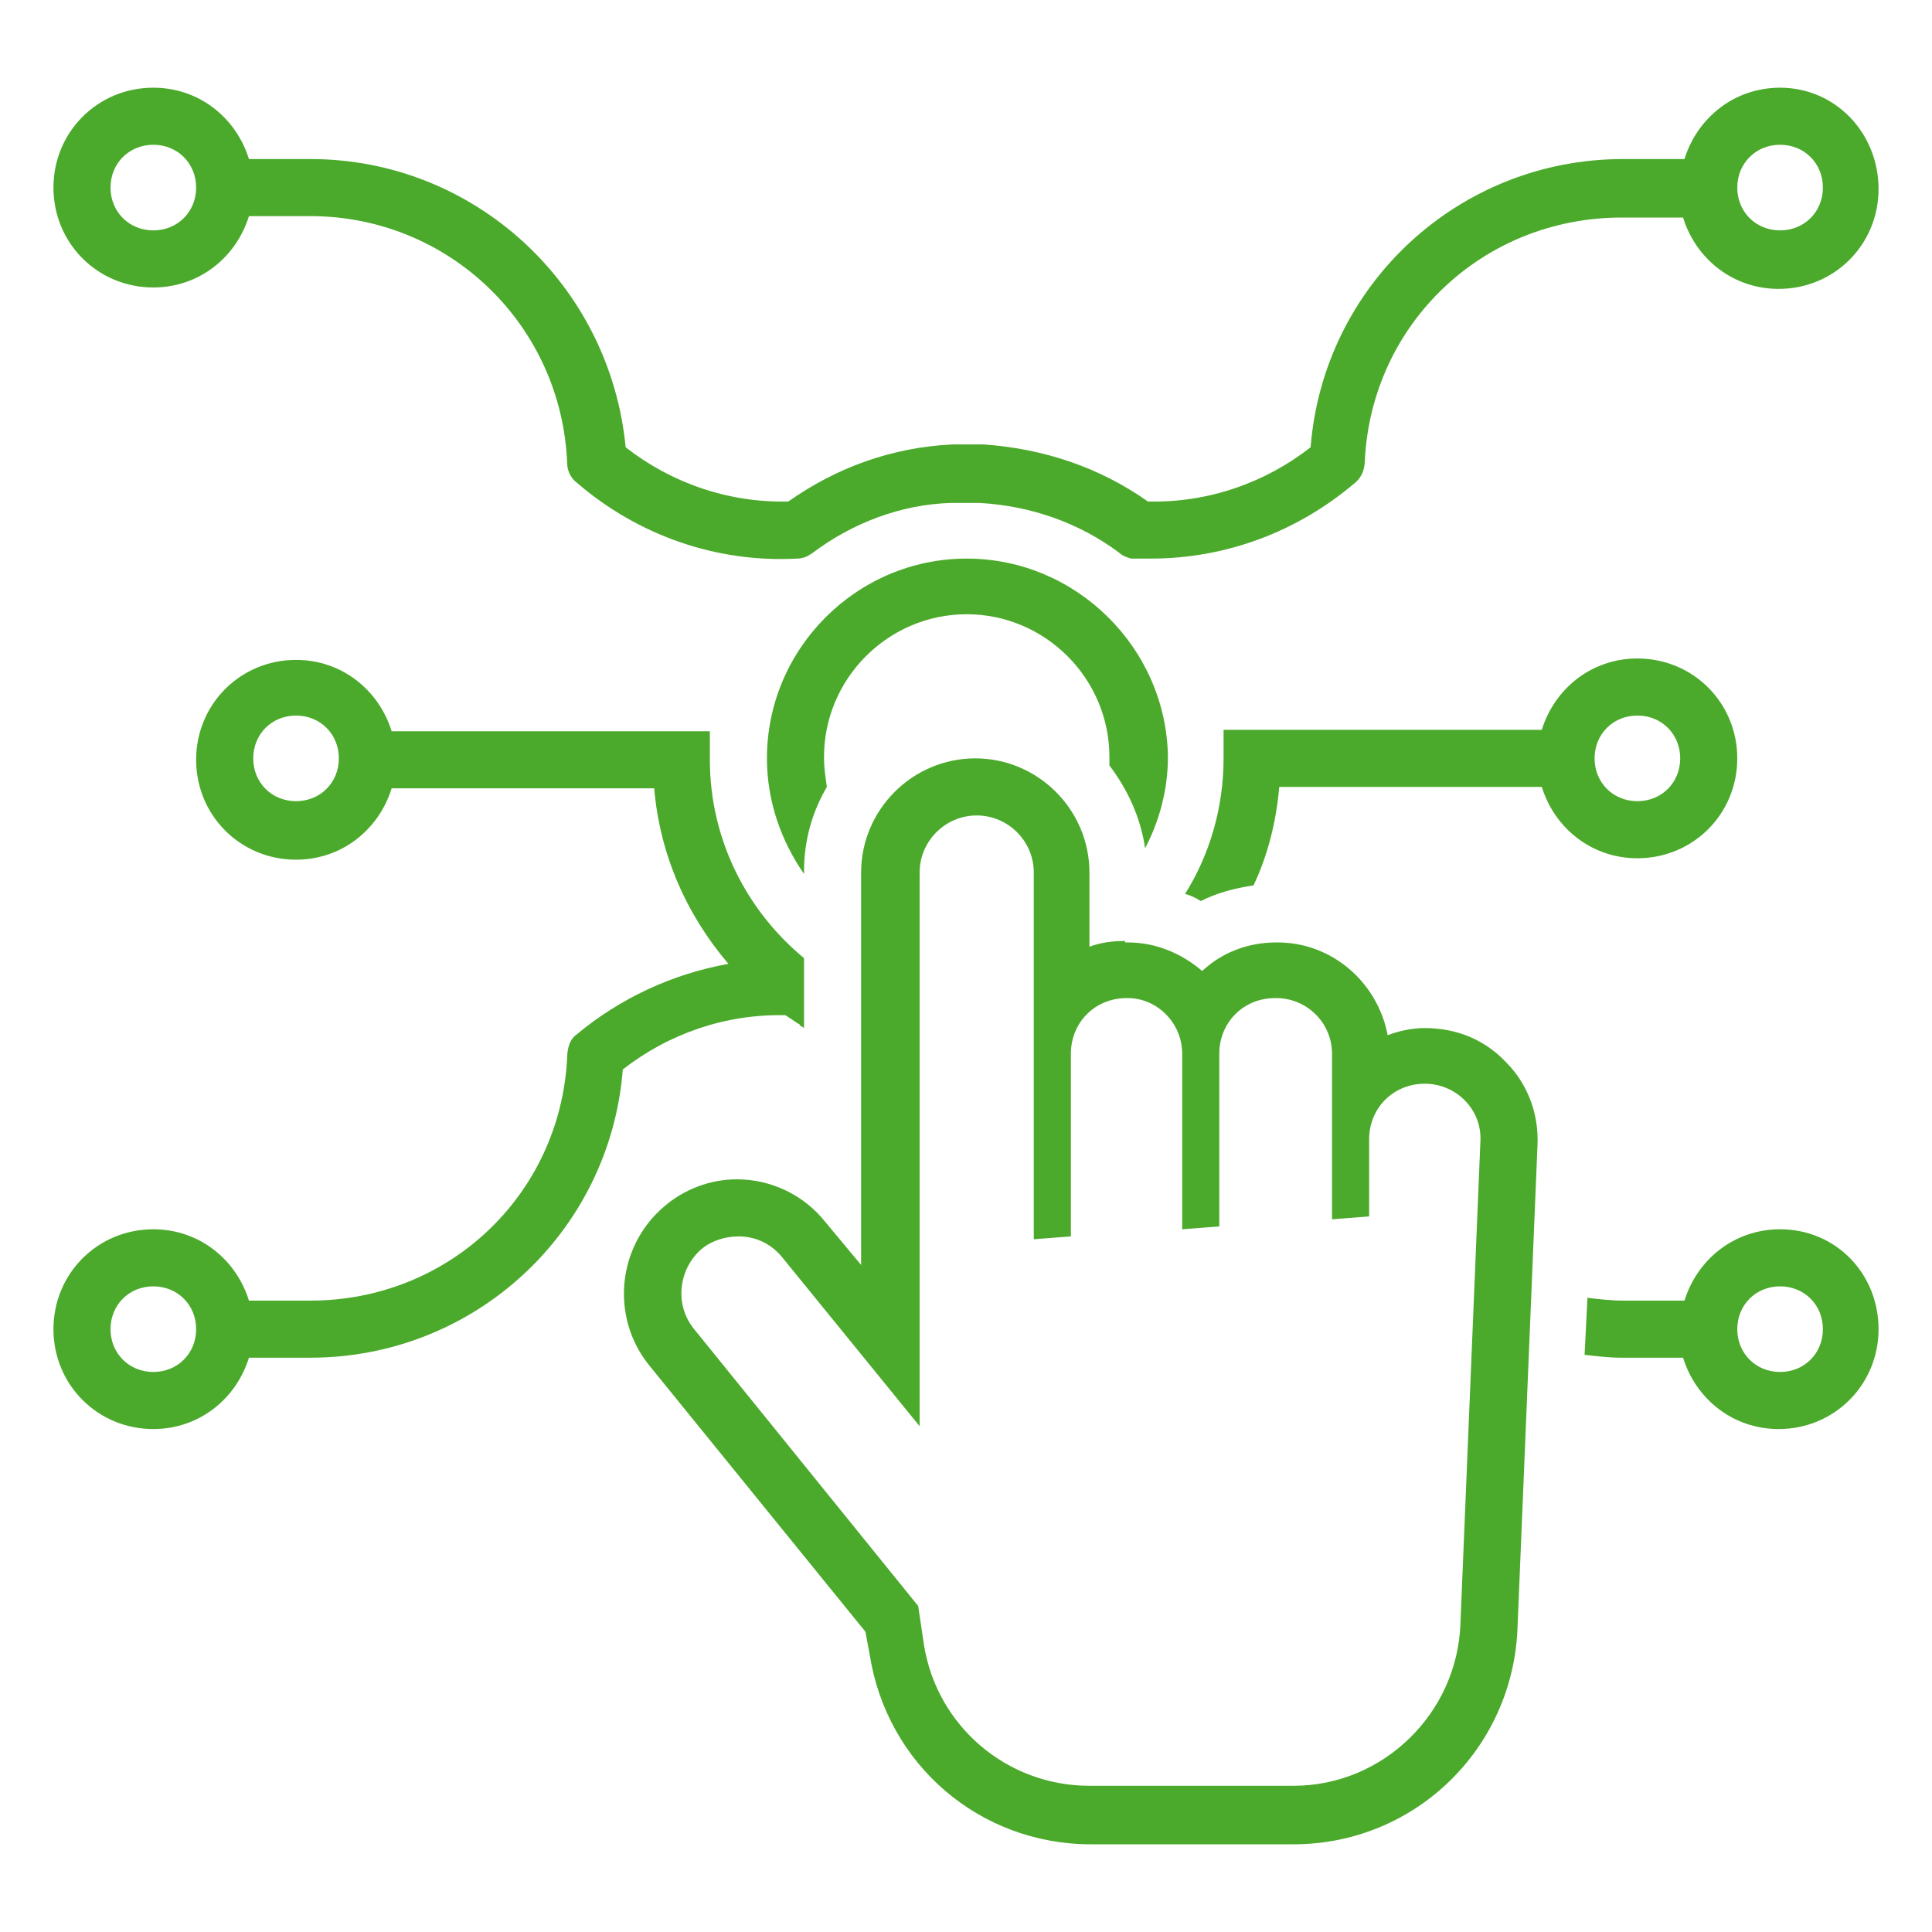
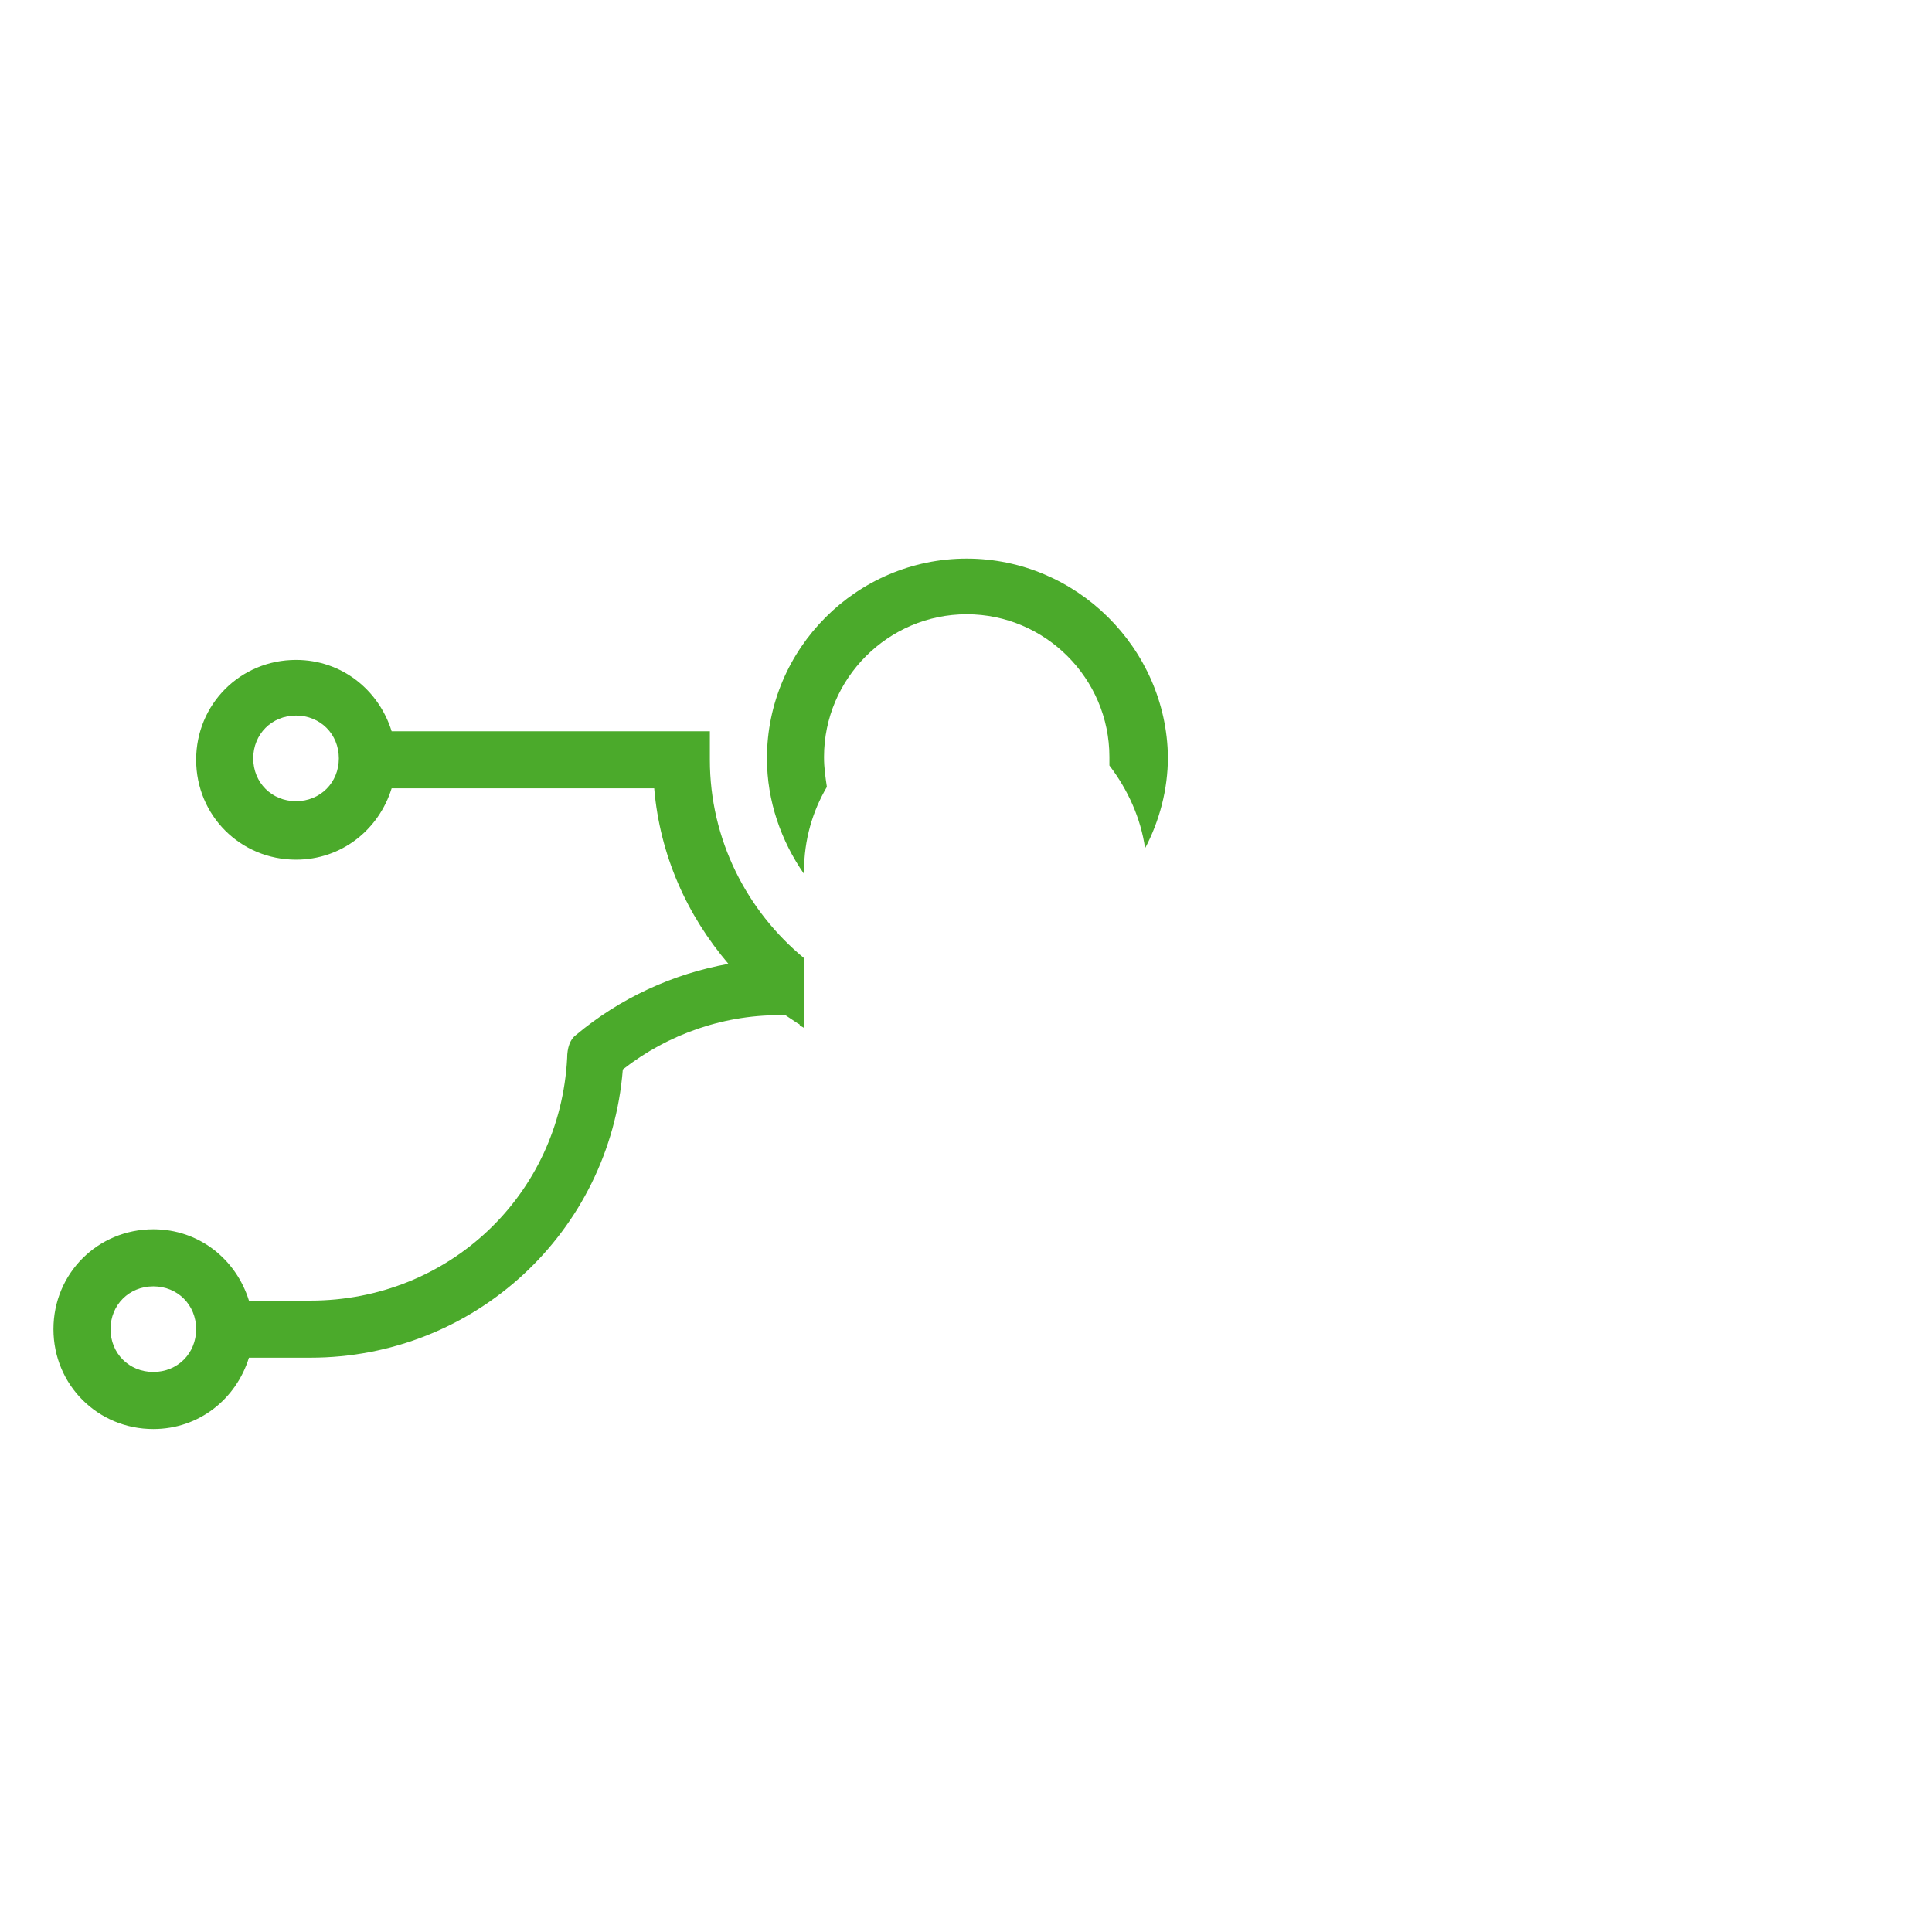
<svg xmlns="http://www.w3.org/2000/svg" width="1080" zoomAndPan="magnify" viewBox="0 0 810 810" height="1080" preserveAspectRatio="xMidYMid meet" version="1.0">
  <defs>
    <clipPath id="3b4055b86b">
      <path d="M 22 36.766 L 788 36.766 L 788 235 L 22 235 Z M 22 36.766 " clip-rule="nonzero" />
    </clipPath>
    <clipPath id="609093d572">
-       <path d="M 261 317 L 645 317 L 645 773.266 L 261 773.266 Z M 261 317 " clip-rule="nonzero" />
-     </clipPath>
+       </clipPath>
  </defs>
  <rect x="-81" width="972" fill="#ffffff" y="-81" height="972" fill-opacity="1" />
-   <rect x="-81" width="972" fill="#ffffff" y="-81" height="972" fill-opacity="1" />
  <g clip-path="url(#3b4055b86b)">
-     <path fill="#4baa2b" d="M 746.309 36.766 C 727.164 36.766 711.609 49.328 706.227 66.68 L 680.5 66.68 C 611.699 66.68 554.867 119.324 549.48 187.527 C 530.336 202.484 506.406 210.859 481.277 210.262 C 460.938 195.902 437.605 188.125 412.477 186.332 C 408.289 186.332 403.504 186.332 399.316 186.332 C 374.188 187.527 350.855 195.902 330.516 210.262 C 305.391 210.859 281.457 202.484 262.312 187.527 C 255.734 119.324 198.898 66.68 130.098 66.68 L 104.371 66.68 C 98.988 49.328 83.434 36.766 64.289 36.766 C 40.957 36.766 22.41 55.312 22.41 78.645 C 22.41 101.977 40.957 120.523 64.289 120.523 C 83.434 120.523 98.988 107.957 104.371 90.609 L 130.098 90.609 C 188.129 90.609 235.391 136.078 237.785 194.109 C 237.785 197.699 239.578 200.691 241.973 202.484 C 267.699 224.621 300.602 235.988 334.105 234.191 C 335.898 234.191 337.695 233.594 338.891 232.996 C 339.488 232.398 340.09 232.398 340.688 231.801 C 357.438 219.234 377.777 211.457 398.719 210.859 C 398.719 210.859 399.316 210.859 399.316 210.859 C 402.906 210.859 406.496 210.859 410.086 210.859 C 410.086 210.859 410.086 210.859 410.684 210.859 C 432.223 212.059 452.562 219.234 469.312 231.801 C 470.512 232.996 472.305 233.594 474.102 234.191 C 474.699 234.191 475.297 234.191 475.895 234.191 C 478.289 234.191 480.68 234.191 482.477 234.191 C 514.184 234.191 544.098 222.824 568.027 202.484 C 571.02 200.09 572.215 196.5 572.215 192.914 C 575.207 135.48 621.871 91.207 679.902 91.207 L 705.629 91.207 C 711.012 108.559 726.566 121.121 745.711 121.121 C 769.043 121.121 787.59 102.574 787.59 79.242 C 787.59 55.91 769.645 36.766 746.309 36.766 Z M 64.289 96.59 C 54.117 96.59 46.34 88.812 46.34 78.645 C 46.34 68.473 54.117 60.695 64.289 60.695 C 74.457 60.695 82.234 68.473 82.234 78.645 C 82.234 88.812 74.457 96.59 64.289 96.59 Z M 746.309 96.59 C 736.141 96.59 728.363 88.812 728.363 78.645 C 728.363 68.473 736.141 60.695 746.309 60.695 C 756.48 60.695 764.258 68.473 764.258 78.645 C 764.258 88.812 756.48 96.59 746.309 96.59 Z M 746.309 96.59 " fill-opacity="1" fill-rule="nonzero" />
-   </g>
-   <path fill="#4baa2b" d="M 525.551 371.195 C 531.531 358.633 535.121 344.273 536.32 329.914 L 646.398 329.914 C 651.785 347.266 667.34 359.828 686.484 359.828 C 709.816 359.828 728.363 341.281 728.363 317.949 C 728.363 294.617 709.816 276.07 686.484 276.07 C 667.34 276.07 651.785 288.637 646.398 305.984 L 512.988 305.984 L 512.988 317.949 C 512.988 338.891 507.004 358.633 496.832 374.785 C 499.227 375.383 501.621 376.578 503.414 377.777 C 510.594 374.188 517.773 372.391 525.551 371.195 Z M 686.484 300 C 696.656 300 704.434 307.777 704.434 317.949 C 704.434 328.121 696.656 335.898 686.484 335.898 C 676.312 335.898 668.535 328.121 668.535 317.949 C 668.535 307.777 676.312 300 686.484 300 Z M 686.484 300 " fill-opacity="1" fill-rule="nonzero" />
-   <path fill="#4baa2b" d="M 746.309 515.379 C 727.164 515.379 711.609 527.941 706.227 545.289 L 680.5 545.289 C 675.715 545.289 670.332 544.691 665.543 544.094 L 664.348 568.023 C 669.734 568.621 674.52 569.223 679.902 569.223 L 705.629 569.223 C 711.012 586.57 726.566 599.133 745.711 599.133 C 769.043 599.133 787.59 580.59 787.59 557.258 C 787.59 533.922 769.645 515.379 746.309 515.379 Z M 746.309 575.203 C 736.141 575.203 728.363 567.426 728.363 557.258 C 728.363 547.086 736.141 539.309 746.309 539.309 C 756.48 539.309 764.258 547.086 764.258 557.258 C 764.258 567.426 756.48 575.203 746.309 575.203 Z M 746.309 575.203 " fill-opacity="1" fill-rule="nonzero" />
+     </g>
  <g clip-path="url(#609093d572)">
    <path fill="#4baa2b" d="M 471.707 394.527 C 466.32 394.527 461.535 395.125 456.75 396.922 L 456.75 365.812 C 456.75 339.488 435.211 317.949 408.891 317.949 C 382.566 317.949 361.027 339.488 361.027 365.812 L 361.027 530.336 L 346.07 512.387 C 337.098 501.02 323.336 494.438 308.977 494.438 C 297.609 494.438 286.844 498.625 278.469 505.805 C 258.723 522.555 255.734 552.469 272.484 572.812 L 362.82 684.09 L 364.617 693.66 C 371.797 739.727 410.684 773.23 457.348 773.23 L 542.301 773.23 C 593.156 773.23 634.434 733.145 636.23 682.293 L 644.605 480.078 C 645.203 466.918 640.418 454.355 631.445 445.379 C 622.469 435.809 610.504 431.023 597.344 431.023 C 591.957 431.023 586.574 432.219 581.789 434.012 C 577.598 411.879 558.453 395.125 535.723 395.125 L 535.121 395.125 C 523.156 395.125 512.387 399.312 504.012 407.09 C 495.637 399.914 484.867 395.125 472.902 395.125 L 471.707 395.125 Z M 495.637 441.789 L 495.637 515.379 L 511.191 514.18 L 511.191 441.789 C 511.191 428.629 521.363 418.457 534.523 418.457 L 535.121 418.457 C 547.688 418.457 558.453 428.629 558.453 441.789 L 558.453 511.191 L 574.012 509.992 L 574.012 477.688 C 574.012 464.523 584.18 454.355 597.344 454.355 C 610.504 454.355 621.273 465.125 620.676 478.285 L 612.301 680.5 C 611.102 718.188 579.992 748.699 542.301 748.699 L 456.75 748.699 C 422.051 748.699 392.734 723.574 387.352 689.473 L 384.957 673.32 L 291.031 557.258 C 282.656 547.086 284.449 532.129 294.023 523.754 C 298.211 520.164 304.191 518.367 309.578 518.367 C 316.754 518.367 323.336 521.359 328.121 527.344 L 385.555 597.938 L 385.555 365.812 C 385.555 352.648 396.324 341.879 409.488 341.879 C 422.648 341.879 433.418 352.648 433.418 365.812 L 433.418 519.566 L 448.973 518.367 L 448.973 441.789 C 448.973 428.629 459.145 418.457 472.305 418.457 L 472.902 418.457 C 484.867 418.457 495.637 428.629 495.637 441.789 Z M 495.637 441.789 " fill-opacity="1" fill-rule="nonzero" />
  </g>
  <path fill="#4baa2b" d="M 405.301 234.191 C 359.234 234.191 321.543 271.883 321.543 317.949 C 321.543 335.898 327.523 352.648 337.098 366.41 L 337.098 365.211 C 337.098 352.051 340.688 340.086 346.668 329.914 C 346.07 325.727 345.473 322.137 345.473 317.352 C 345.473 284.445 372.395 257.523 405.301 257.523 C 438.203 257.523 465.125 284.445 465.125 317.352 C 465.125 318.547 465.125 319.746 465.125 320.941 C 472.902 331.113 478.289 343.078 480.082 355.641 C 486.066 344.273 489.656 331.113 489.656 317.352 C 489.055 271.883 451.367 234.191 405.301 234.191 Z M 405.301 234.191 " fill-opacity="1" fill-rule="nonzero" />
  <path fill="#4baa2b" d="M 237.785 443.586 C 234.793 501.02 188.129 545.289 130.098 545.289 L 104.371 545.289 C 98.988 527.941 83.434 515.379 64.289 515.379 C 40.957 515.379 22.41 533.922 22.41 557.258 C 22.41 580.59 40.957 599.133 64.289 599.133 C 83.434 599.133 98.988 586.57 104.371 569.223 L 130.098 569.223 C 198.898 569.223 255.734 516.574 261.117 448.371 C 280.262 433.414 304.191 425.039 329.32 425.637 C 331.113 426.836 332.91 428.031 334.703 429.227 C 334.703 429.227 335.301 429.227 335.301 429.824 C 335.898 430.422 336.5 430.422 337.098 431.023 L 337.098 401.707 C 313.168 381.965 297.613 352.051 297.613 318.547 L 297.613 306.582 L 164.199 306.582 C 158.812 289.234 143.258 276.668 124.113 276.668 C 100.781 276.668 82.234 295.215 82.234 318.547 C 82.234 341.879 100.781 360.426 124.113 360.426 C 143.258 360.426 158.812 347.863 164.199 330.512 L 274.277 330.512 C 276.672 358.633 288.039 383.758 305.391 404.102 C 282.055 408.289 259.922 418.457 241.375 434.012 C 238.98 435.809 237.785 439.398 237.785 443.586 Z M 64.289 575.203 C 54.117 575.203 46.34 567.426 46.34 557.258 C 46.34 547.086 54.117 539.309 64.289 539.309 C 74.457 539.309 82.234 547.086 82.234 557.258 C 82.234 567.426 74.457 575.203 64.289 575.203 Z M 124.113 335.898 C 113.945 335.898 106.168 328.121 106.168 317.949 C 106.168 307.777 113.945 300 124.113 300 C 134.285 300 142.062 307.777 142.062 317.949 C 142.062 328.121 134.285 335.898 124.113 335.898 Z M 124.113 335.898 " fill-opacity="1" fill-rule="nonzero" />
</svg>